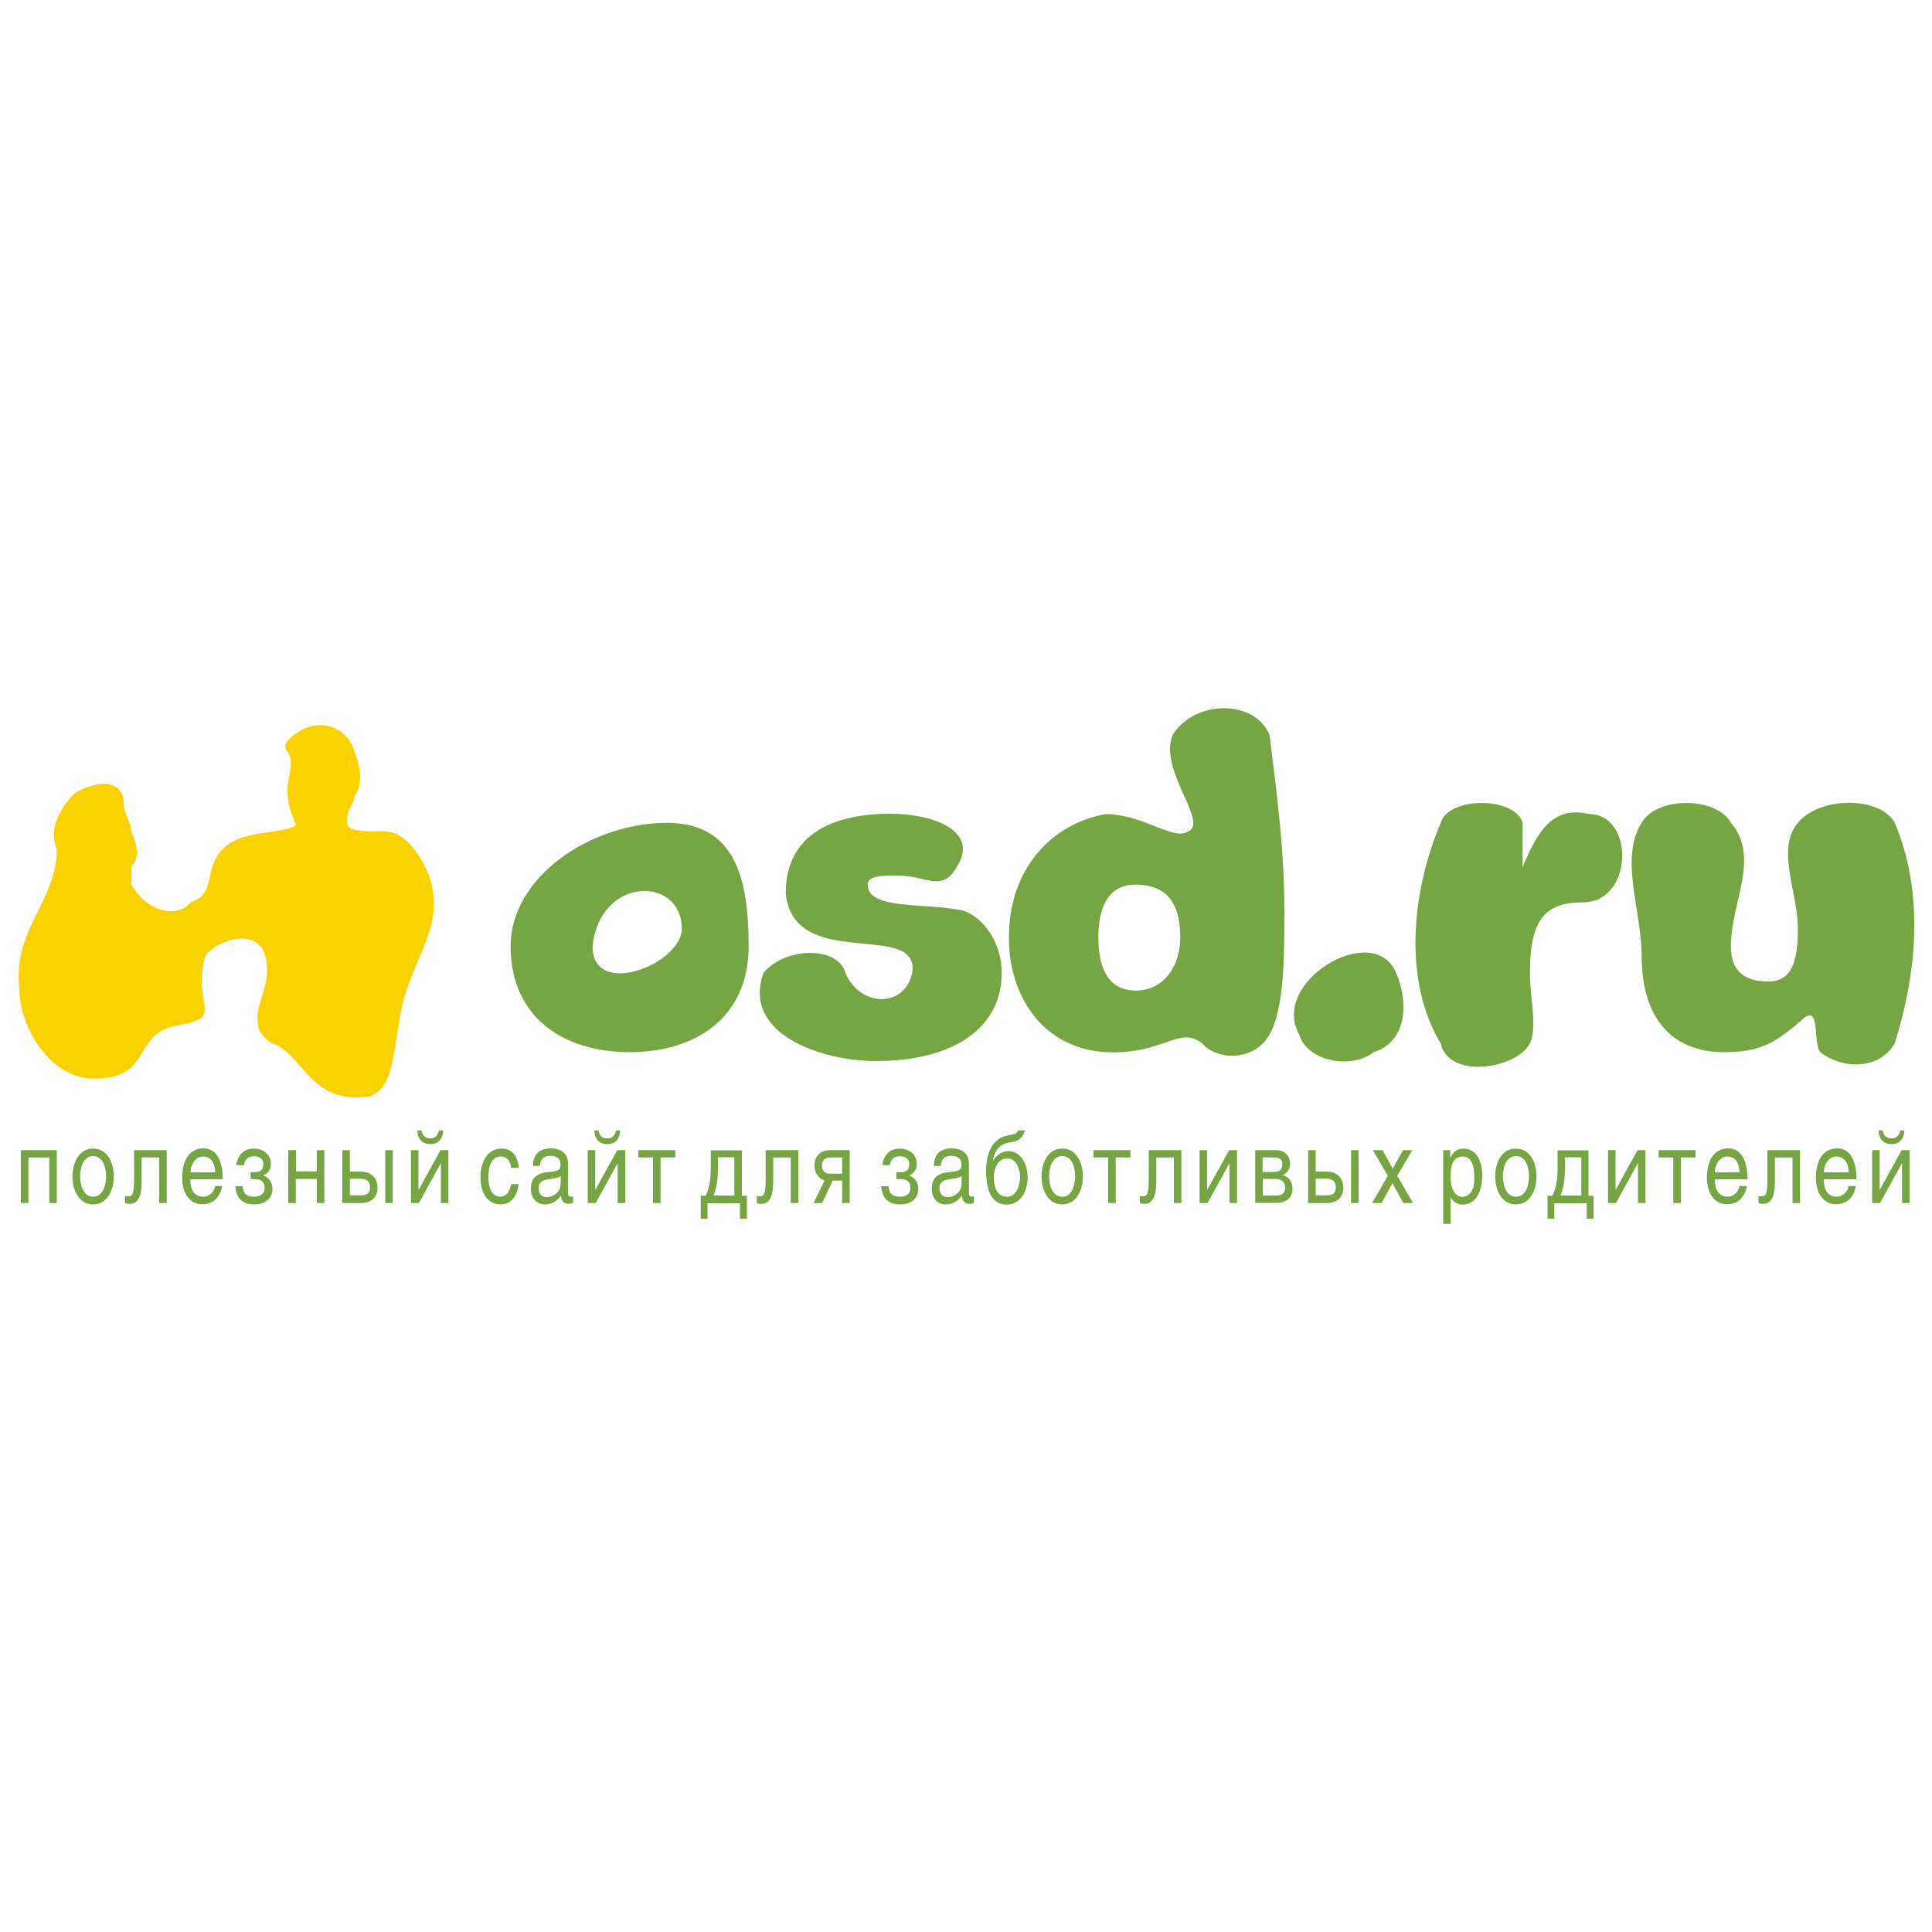
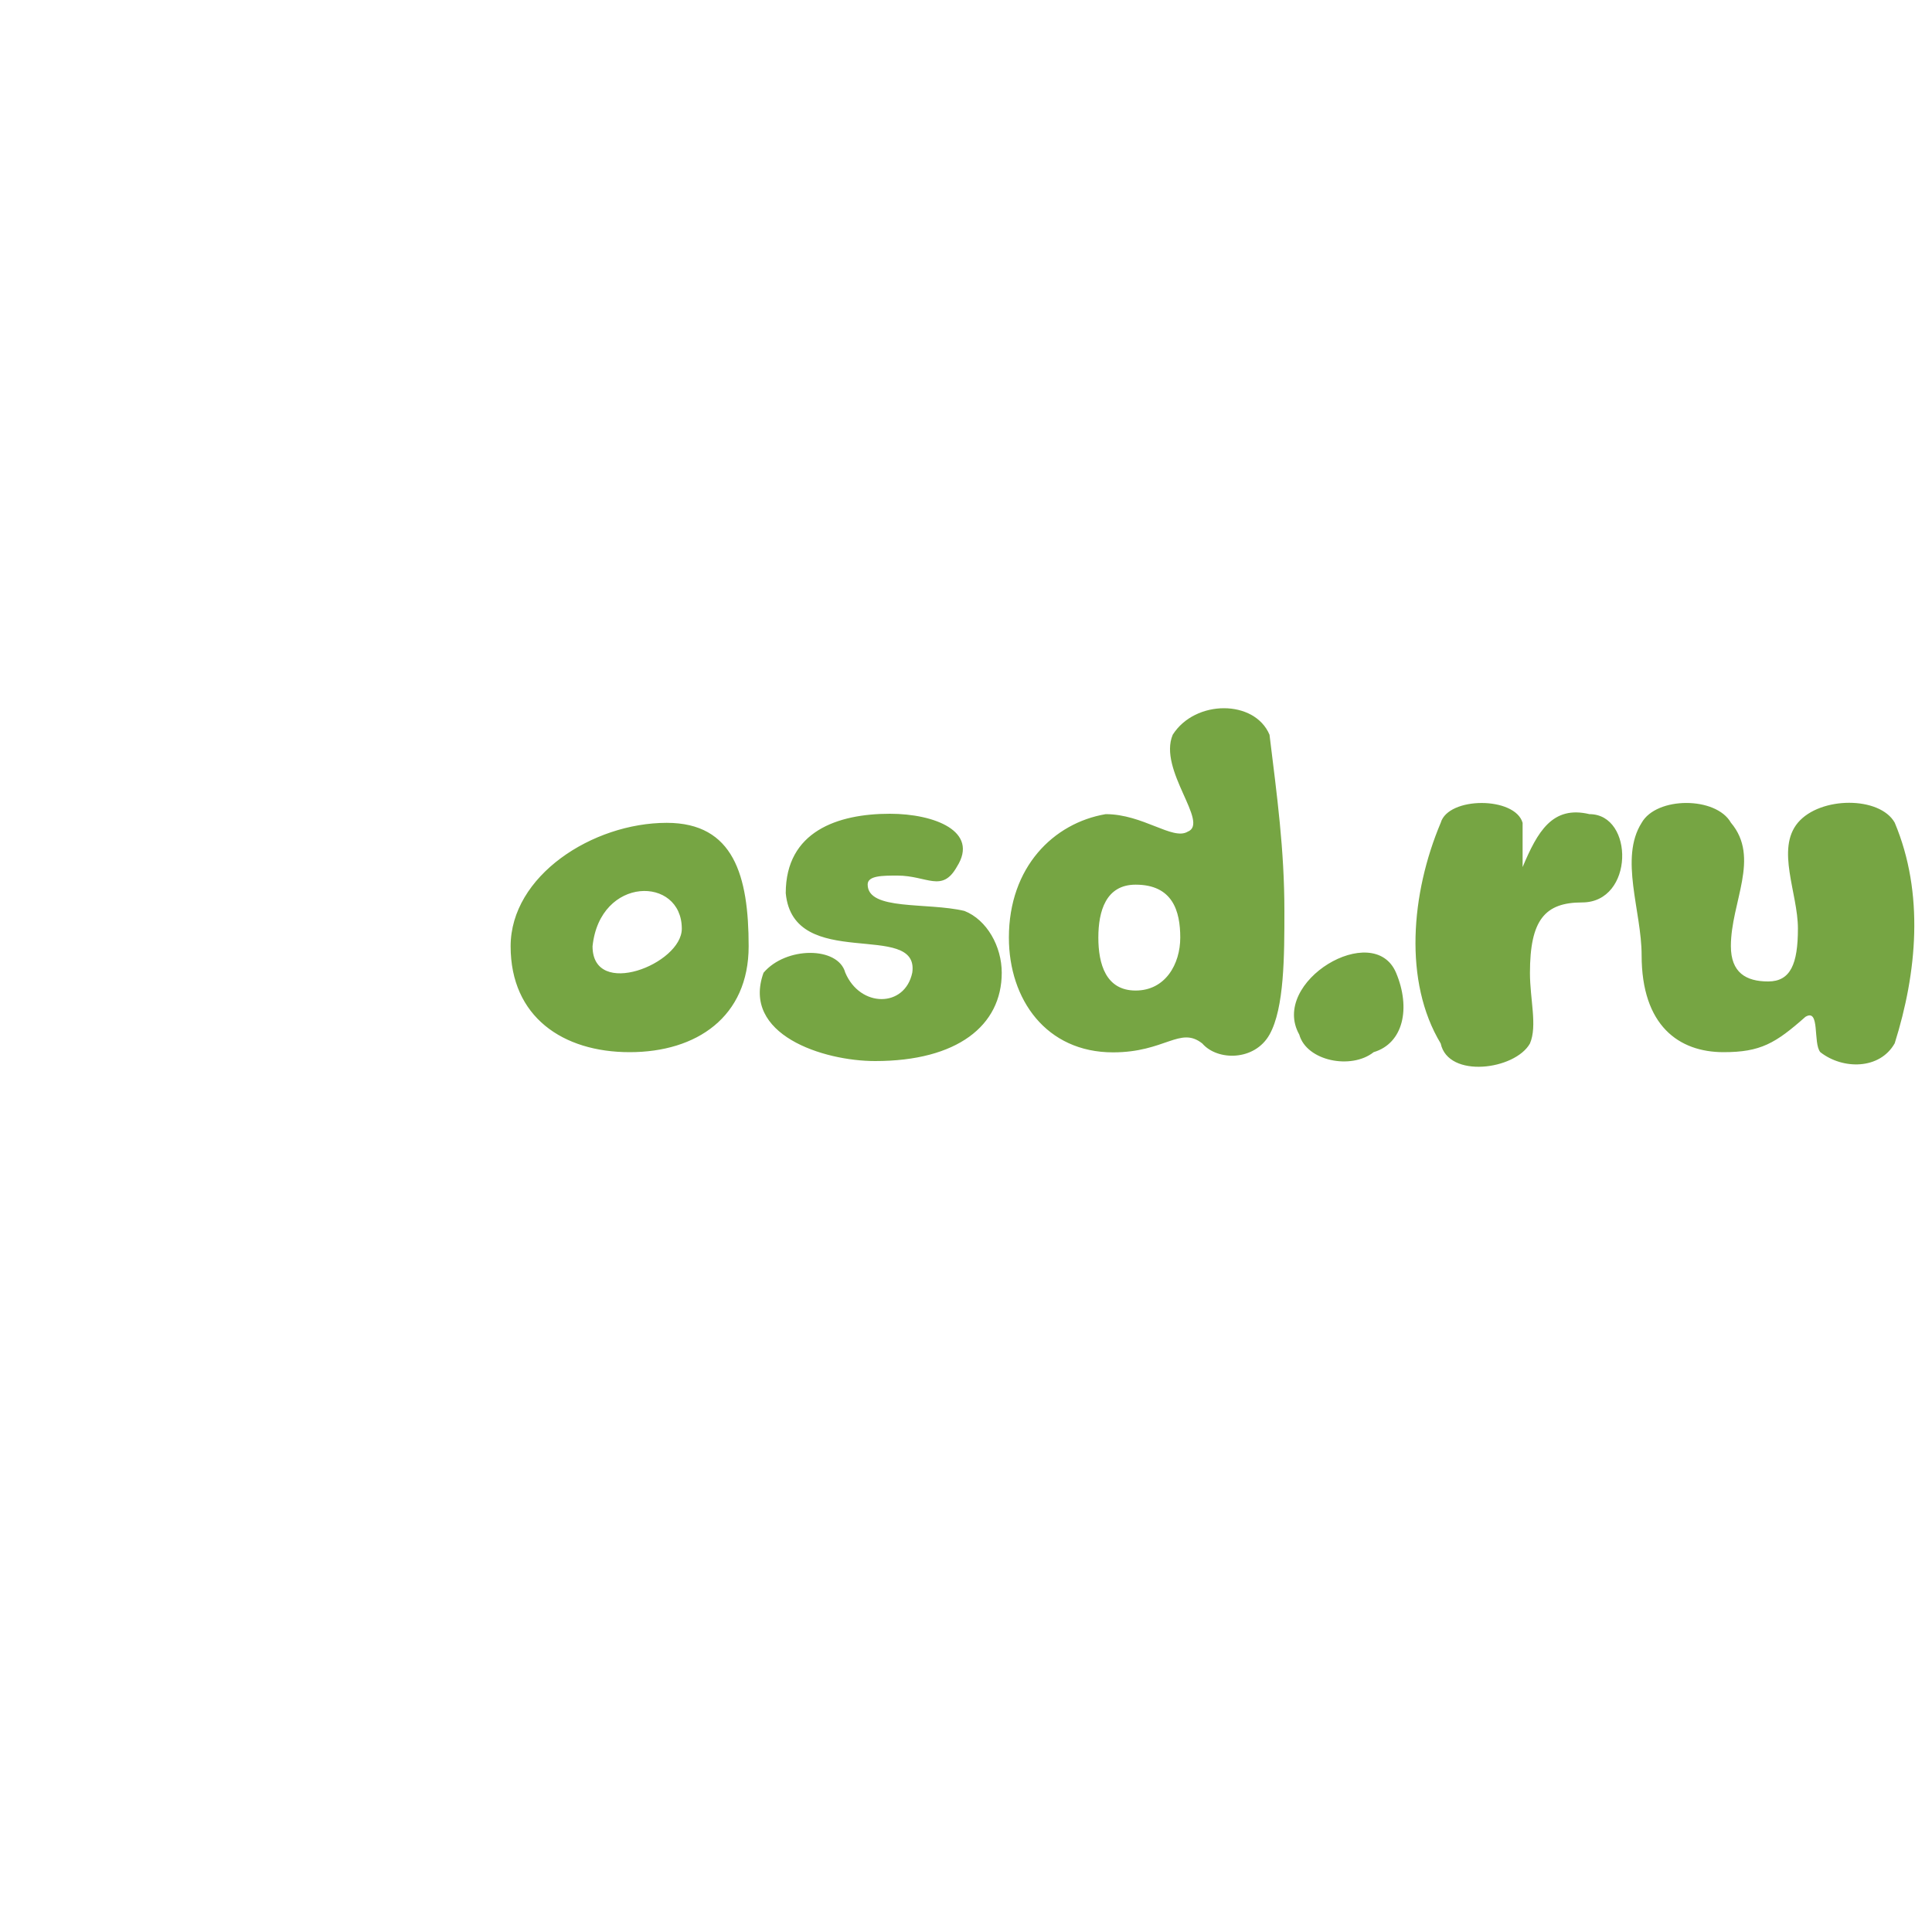
<svg xmlns="http://www.w3.org/2000/svg" id="Слой_1" x="0px" y="0px" viewBox="0 0 1000 1000" style="enable-background:new 0 0 1000 1000;" xml:space="preserve">
  <style type="text/css"> .st0{fill:#76A543;} .st1{fill-rule:evenodd;clip-rule:evenodd;fill:#FCD100;} </style>
  <path class="st0" d="M849.7,425.9c-11.6,18.3,0,45.7,0,68.5c0,36.5,19.3,50.2,42.4,50.2c19.2,0,26.9-4.6,42.4-18.3 c7.7-4.6,3.8,13.7,7.7,18.3c11.6,9.1,30.8,9.1,38.5-4.6c11.5-36.5,15.4-77.6,0-114.2c-7.7-13.7-38.5-13.7-50.1,0 c-11.5,13.7,0,36.5,0,54.8c0,18.3-3.8,27.4-15.4,27.4c-11.5,0-19.3-4.6-19.3-18.3c0-22.8,15.4-45.7,0-63.9 C888.2,412.2,857.4,412.2,849.7,425.9L849.7,425.9z M788.1,425.9c-3.9-13.7-38.5-13.7-42.4,0c-15.4,36.5-19.3,82.2,0,114.2 c3.9,18.3,38.5,13.7,46.2,0c3.9-9.1,0-22.8,0-36.5c0-27.4,7.7-36.5,27-36.5c27,0,27-45.7,3.8-45.7c-19.2-4.6-26.9,9.1-34.6,27.4l0,0 C788.1,439.6,788.1,435,788.1,425.9L788.1,425.9z M672.5,535.5c3.8,13.7,26.9,18.3,38.5,9.1c15.4-4.6,19.3-22.8,11.6-41.1 C711,476.1,657.1,508.1,672.5,535.5L672.5,535.5z M587.8,512.7c-15.4,0-19.3-13.7-19.3-27.4c0-13.7,3.9-27.4,19.3-27.4 c19.2,0,23.1,13.7,23.1,27.4C610.9,499,603.2,512.7,587.8,512.7L587.8,512.7z M657.1,535.5c7.7-13.7,7.7-41.1,7.7-63.9 c0-32-3.8-59.4-7.7-91.3c-7.7-18.3-38.5-18.3-50.1,0c-7.7,18.3,19.3,45.7,7.7,50.2c-7.7,4.6-23.1-9.1-42.4-9.1 c-27,4.6-50.1,27.4-50.1,63.9c0,32,19.3,59.4,53.9,59.4c27,0,34.7-13.7,46.2-4.6C630.2,549.2,649.4,549.2,657.1,535.5L657.1,535.5z M395.2,503.5c-11.5,32,30.8,45.7,57.8,45.7c42.4,0,65.5-18.3,65.5-45.7c0-13.7-7.7-27.4-19.3-32c-19.3-4.6-50.1,0-50.1-13.7 c0-4.6,7.7-4.6,15.4-4.6c15.4,0,23.1,9.1,30.8-4.6c11.6-18.3-11.6-27.4-34.7-27.4c-27,0-53.9,9.1-53.9,41.1 c3.9,41.1,69.3,13.7,65.5,41.1c-3.8,18.3-27,18.3-34.7,0C433.8,489.8,406.8,489.8,395.2,503.5L395.2,503.5z M352.9,480.7 c0,18.3-46.2,36.5-46.2,9.1C310.5,453.3,352.9,453.3,352.9,480.7L352.9,480.7z M264.3,489.8c0,36.5,27,54.8,61.6,54.8 c34.7,0,61.6-18.3,61.6-54.8c0-36.5-7.7-63.9-42.4-63.9C306.7,425.9,264.3,453.3,264.3,489.8L264.3,489.8z" />
-   <path class="st1" d="M191.1,567.5c-30.8,4.6-34.7-22.8-50.1-27.4c-7.7-4.6-7.7-9.1-7.7-13.7c0-9.1,7.7-18.3,3.9-32 c-3.9-13.7-23.1-9.1-30.8,0c-7.7,27.4,11.5,32-15.4,36.5c-23.1,4.6-11.6,27.4-42.4,27.4c-23.1,0-38.5-27.4-38.5-45.7 c-3.9-32,19.3-45.7,19.3-73.1c-3.9-9.1,0-18.3,7.7-27.4c3.8-4.6,27-13.7,27,4.6c0,4.6,3.9,9.1,3.9,13.7c3.8,9.1,3.8,13.7,0,18.3 c0,4.6,0,9.1,0,9.1c7.7,13.7,23.1,18.3,30.8,9.1c15.4-4.6,3.9-22.8,23.1-32c7.7-4.6,34.7-4.6,30.8-9.1c-3.9-9.1-3.9-13.7-3.9-18.3 c0-4.6,3.9-13.7,0-18.3c-3.9-4.6,3.9-9.1,3.9-9.1c11.5-9.1,27-4.6,30.8,9.1c3.8,9.1,3.8,18.3,0,22.8c0,4.6-3.9,4.6-3.9,13.7 c0,4.6,7.7,4.6,19.3,4.6c11.6,0,19.3,13.7,23.1,22.8c7.7,22.8-3.8,36.5-11.6,59.4C202.7,535.5,206.5,562.9,191.1,567.5L191.1,567.5z " />
-   <path class="st0" d="M10.8,595.3v27.4h3.9v-23.6h10.8v23.6h3.9v-27.4H10.8L10.8,595.3z M37.5,608.9c0,7,3.3,14.5,10.7,14.5 c7.4,0,10.7-7.5,10.7-14.5c0-7-3.3-14.4-10.7-14.4C40.9,594.5,37.5,601.9,37.5,608.9L37.5,608.9z M41.5,608.9 c0-3.7,1.2-10.5,6.7-10.5c5.5,0,6.7,6.8,6.7,10.5c0,3.7-1.2,10.5-6.7,10.5C42.7,619.4,41.5,612.6,41.5,608.9L41.5,608.9z M69.4,595.3V610c0,8-0.8,9.2-3,9.2c-0.7,0-1.3-0.1-1.6-0.1v3.6c0.6,0.2,1.4,0.4,2.5,0.4c3.7,0,6-3.2,6-11.5v-12.5h9.1v23.6h3.9 v-27.4H69.4L69.4,595.3z M111.2,614c0,2-2.3,5.4-6,5.4c-4.5,0-6.7-3.3-6.7-9h16.8c0-9.7-3.3-16-9.9-16c-7.7,0-11.1,6.7-11.1,15.2 c0,7.9,3.8,13.7,10.3,13.7c7.1,0,9.5-5.1,10.4-9.4H111.2L111.2,614z M98.6,606.8c0-4.2,2.8-8.2,6.3-8.2c4.8,0,6.3,3.9,6.5,8.2H98.6 L98.6,606.8z M126.3,603.1c0.5-3.2,2.1-4.6,5.3-4.6c2.2,0,4.7,1,4.7,4c0,2.8-1.1,4.2-4.5,4.2h-2.1v3.6h2.3c2.8,0,5,1.3,5,4.6 c0,3.2-2.5,4.5-5.4,4.5c-4,0-5.7-1.5-6-5.4h-3.8c0.4,4.9,2.4,9.4,10,9.4c5.1,0,9.2-2.9,9.2-7.9c0-4.6-2.7-6.3-4.8-7.1 c1.9-0.6,4-2.5,4-6.1c0-4.3-3.5-7.8-8.8-7.8c-6.5,0-8.7,5.1-9.1,8.6H126.3L126.3,603.1z M153.1,595.3h-3.9v27.4h3.9v-12.5H164v12.5 h3.9v-27.4H164v11h-10.8V595.3L153.1,595.3z M203.3,595.3h-3.9v27.4h3.9V595.3L203.3,595.3z M181.1,595.3h-3.9v27.4h9.5 c6.3,0,8.7-3.7,8.7-7.9c0-4.8-2.9-8.4-8.8-8.4h-5.5V595.3L181.1,595.3z M181.1,610.1h5.6c3.2,0,4.8,1.5,4.8,4.3c0,3-1.2,4.3-4.8,4.3 h-5.6V610.1L181.1,610.1z M216.6,595.3h-3.9v27.4h4.1l11.3-20.5h0.1v20.5h3.9v-27.4H228l-11.3,20.5h-0.1V595.3L216.6,595.3z M218.2,585.1H216c0,2,0.8,7.1,6.8,7.1c5.8,0,6.6-5.3,6.6-7.1h-2.2c-0.6,2.2-1.5,4.1-4.5,4.1C219.7,589.2,218.6,587.4,218.2,585.1 L218.2,585.1z M268.5,604.5c-0.3-4.8-2.6-10-8.7-10c-7.6,0-11.1,6.8-11.1,15.2c0,7.9,3.9,13.7,10.3,13.7c6.8,0,9-6.1,9.4-10.5h-3.8 c-0.7,4.2-2.9,6.5-5.5,6.5c-5.3,0-6.3-5.8-6.3-10.5c0-4.9,1.5-10.3,6.3-10.3c3.3,0,5,2.2,5.5,5.9H268.5L268.5,604.5z M279.4,603.6 c0.2-2.1,0.8-5.3,5.3-5.3c3.7,0,5.4,1.4,5.4,4.4c0,2.8-0.4,3.4-6.5,4c-8.1,0.7-8.8,5.5-8.8,8.8c0,4.8,3,7.9,7.2,7.9 c4.5,0,6.8-2.6,8.4-4.5c0.2,2.1,0.7,4.2,4.1,4.2c0.9,0,1.4-0.3,2.1-0.5v-3.4c-0.4,0.1-0.9,0.2-1.3,0.2c-0.8,0-1.3-0.6-1.3-1.7v-15.6 c0-7-6.7-7.7-8.6-7.7c-5.7,0-9.5,2.5-9.5,9.1H279.4L279.4,603.6z M290.1,613.2c0,3.7-3.5,6.4-7.1,6.4c-2.9,0-4.2-1.8-4.2-4.8 c0-3.5,3.1-4.1,5-4.4c4.8-0.7,5.8-1.1,6.4-1.7V613.2L290.1,613.2z M308.1,595.3h-3.9v27.4h4.1l11.3-20.5h0.1v20.5h3.9v-27.4h-4.1 l-11.3,20.5h-0.1V595.3L308.1,595.3z M309.8,585.1h-2.2c0,2,0.8,7.1,6.8,7.1c5.8,0,6.6-5.3,6.6-7.1h-2.1c-0.6,2.2-1.5,4.1-4.5,4.1 C311.2,589.2,310.1,587.4,309.8,585.1L309.8,585.1z M330.4,595.3v3.8h7.6v23.6h3.9v-23.6h7.6v-3.8H330.4L330.4,595.3z M367.9,595.3 v8.9c0,5.1-0.4,9.9-2.6,14.7h-2.6v11.9h3.5v-8h16.8v8h3.6v-11.9h-2.6v-23.5H367.9L367.9,595.3z M380.2,618.8h-10.9 c1.8-4.5,2.3-8.9,2.3-14.8v-5h8.5V618.8L380.2,618.8z M396.3,595.3V610c0,8-0.8,9.2-3,9.2c-0.6,0-1.3-0.1-1.6-0.1v3.6 c0.6,0.2,1.4,0.4,2.5,0.4c3.7,0,6-3.2,6-11.5v-12.5h9.1v23.6h3.9v-27.4H396.3L396.3,595.3z M439.8,595.3H430c-5.2,0-8.4,2.8-8.4,8 c0,4.7,3.1,7.2,5.2,7.7l-5.7,11.7h4.4l5.5-11.6h4.9v11.6h3.9V595.3L439.8,595.3z M435.9,607.5h-6.1c-2.8,0-4.3-1.4-4.3-4.2 c0-2.8,1.5-4.2,4.3-4.2h6.1V607.5L435.9,607.5z M460.6,603.1c0.5-3.2,2.1-4.6,5.3-4.6c2.2,0,4.7,1,4.7,4c0,2.8-1.1,4.2-4.5,4.2h-2.1 v3.6h2.3c2.8,0,5,1.3,5,4.6c0,3.2-2.5,4.5-5.4,4.5c-4,0-5.7-1.5-6-5.4h-3.8c0.4,4.9,2.4,9.4,10,9.4c5.1,0,9.2-2.9,9.2-7.9 c0-4.6-2.7-6.3-4.8-7.1c1.9-0.6,4-2.5,4-6.1c0-4.3-3.5-7.8-8.8-7.8c-6.5,0-8.7,5.1-9,8.6H460.6L460.6,603.1z M486.9,603.6 c0.2-2.1,0.8-5.3,5.3-5.3c3.7,0,5.4,1.4,5.4,4.4c0,2.8-0.4,3.4-6.5,4c-8.1,0.7-8.8,5.5-8.8,8.8c0,4.8,3,7.9,7.2,7.9 c4.5,0,6.8-2.6,8.4-4.5c0.2,2.1,0.7,4.2,4.1,4.2c0.9,0,1.4-0.3,2.1-0.5v-3.4c-0.4,0.1-0.9,0.2-1.3,0.2c-0.8,0-1.3-0.6-1.3-1.7v-15.6 c0-7-6.7-7.7-8.6-7.7c-5.7,0-9.5,2.5-9.5,9.1H486.9L486.9,603.6z M497.6,613.2c0,3.7-3.5,6.4-7.1,6.4c-2.9,0-4.2-1.8-4.2-4.8 c0-3.5,3.1-4.1,5-4.4c4.8-0.7,5.8-1.1,6.4-1.7V613.2L497.6,613.2z M526.9,585.1c-0.6,1.6-1.5,2-5.6,2.7c-7.2,1.3-10.9,8.6-10.9,18.2 c0,12.6,4.5,17.5,10.4,17.5c7.8,0,11.1-7.2,11.1-14.1c0-6.9-3.5-13.6-10-13.6c-3.1,0-6.2,2.1-8.1,5.2c1.1-5.8,3.8-9,8.9-9.7 c3.6-0.6,6.1-1.1,7.8-6.2H526.9L526.9,585.1z M521.2,619.4c-5.6,0-6.8-5.8-6.8-10.1c0-4.1,2-9.7,6.8-9.7c5.6,0,6.8,6.8,6.8,9.7 C527.9,612.2,526.8,619.4,521.2,619.4L521.2,619.4z M539.1,608.9c0,7,3.3,14.5,10.7,14.5c7.4,0,10.7-7.5,10.7-14.5 c0-7-3.3-14.4-10.7-14.4C542.4,594.5,539.1,601.9,539.1,608.9L539.1,608.9z M543,608.9c0-3.7,1.2-10.5,6.8-10.5 c5.6,0,6.7,6.8,6.7,10.5c0,3.7-1.2,10.5-6.7,10.5C544.2,619.4,543,612.6,543,608.9L543,608.9z M566,595.3v3.8h7.6v23.6h3.9v-23.6 h7.6v-3.8H566L566,595.3z M594.6,595.3V610c0,8-0.8,9.2-3,9.2c-0.7,0-1.3-0.1-1.6-0.1v3.6c0.6,0.2,1.4,0.4,2.5,0.4 c3.7,0,6-3.2,6-11.5v-12.5h9.1v23.6h3.9v-27.4H594.6L594.6,595.3z M624.8,595.3h-3.9v27.4h4.1l11.3-20.5h0.1v20.5h3.9v-27.4h-4.1 l-11.3,20.5h-0.1V595.3L624.8,595.3z M653.5,599.1h5.7c3.4,0,4.5,1.2,4.5,3.4c0,3-1.3,4.1-4.6,4.1h-5.6V599.1L653.5,599.1z M653.5,610.2h6.6c3.1,0,5.1,1.4,5.1,4.4c0,3.1-1.7,4.2-4.7,4.2h-6.9V610.2L653.5,610.2z M649.6,622.6h10.9c5.5,0,8.5-2.9,8.5-7.2 c0-4.7-2.8-6.6-5.2-7.2c2-0.7,3.9-2.6,3.9-5.9c0-3.8-2.4-7-7.5-7h-10.5V622.6L649.6,622.6z M703.2,595.3h-3.9v27.4h3.9V595.3 L703.2,595.3z M681,595.3h-3.9v27.4h9.5c6.3,0,8.7-3.7,8.7-7.9c0-4.8-2.9-8.4-8.8-8.4H681V595.3L681,595.3z M681,610.1h5.6 c3.2,0,4.8,1.5,4.8,4.3c0,3-1.2,4.3-4.8,4.3H681V610.1L681,610.1z M723.2,608.6l7.8-13.3h-4.8l-5.3,9.6l-5.3-9.6h-5l7.7,13.3 l-8.1,14.1h4.9l5.6-10.3l5.7,10.3h5L723.2,608.6L723.2,608.6z M757.1,598.6c5.6,0,6,7,6,11.6c0,7.3-3.7,9.3-6.1,9.3 c-4.2,0-6.2-4.6-6.2-10.6C750.8,605.3,751.1,598.6,757.1,598.6L757.1,598.6z M746.9,633.5h3.9v-14c1.1,2.3,3.2,4,6.3,4 c7.9,0,10.1-8.8,10.1-15.3c0-7.8-3.5-13.7-9.6-13.7c-4,0-5.7,2.4-7,4.7v-3.9h-3.6V633.5L746.9,633.5z M773.9,608.9 c0,7,3.3,14.5,10.7,14.5c7.4,0,10.7-7.5,10.7-14.5c0-7-3.3-14.4-10.7-14.4C777.2,594.5,773.9,601.9,773.9,608.9L773.9,608.9z M777.9,608.9c0-3.7,1.2-10.5,6.8-10.5c5.6,0,6.7,6.8,6.7,10.5c0,3.7-1.2,10.5-6.7,10.5C779.1,619.4,777.9,612.6,777.9,608.9 L777.9,608.9z M806.2,595.3v8.9c0,5.1-0.4,9.9-2.6,14.7H801v11.9h3.5v-8h16.8v8h3.5v-11.9h-2.6v-23.5H806.2L806.2,595.3z M818.5,618.8h-10.8c1.8-4.5,2.3-8.9,2.3-14.8v-5h8.5V618.8L818.5,618.8z M836.2,595.3h-3.9v27.4h4.1l11.3-20.5h0.1v20.5h3.9v-27.4 h-4.1l-11.3,20.5h-0.1V595.3L836.2,595.3z M858.5,595.3v3.8h7.6v23.6h3.9v-23.6h7.6v-3.8H858.5L858.5,595.3z M900.2,614 c0,2-2.3,5.4-5.9,5.4c-4.5,0-6.7-3.3-6.7-9h16.9c0-9.7-3.3-16-9.9-16c-7.7,0-11.1,6.7-11.1,15.2c0,7.9,3.8,13.7,10.3,13.7 c7.1,0,9.5-5.1,10.4-9.4H900.2L900.2,614z M887.6,606.8c0-4.2,2.8-8.2,6.3-8.2c4.8,0,6.3,3.9,6.5,8.2H887.6L887.6,606.8z M914.8,595.3V610c0,8-0.8,9.2-3,9.2c-0.7,0-1.3-0.1-1.6-0.1v3.6c0.6,0.2,1.4,0.4,2.5,0.4c3.7,0,6-3.2,6-11.5v-12.5h9.1v23.6h3.9 v-27.4H914.8L914.8,595.3z M956.7,614c0,2-2.3,5.4-6,5.4c-4.5,0-6.7-3.3-6.7-9h16.9c0-9.7-3.3-16-9.9-16c-7.7,0-11.1,6.7-11.1,15.2 c0,7.9,3.8,13.7,10.3,13.7c7.1,0,9.6-5.1,10.4-9.4H956.7L956.7,614z M944,606.8c0-4.2,2.8-8.2,6.4-8.2c4.8,0,6.3,3.9,6.5,8.2H944 L944,606.8z M972.8,595.3H969v27.4h4.1l11.3-20.5h0.1v20.5h3.9v-27.4h-4.1l-11.3,20.5h-0.1V595.3L972.8,595.3z M974.5,585.1h-2.2 c0,2,0.8,7.1,6.8,7.1c5.8,0,6.6-5.3,6.6-7.1h-2.1c-0.6,2.2-1.5,4.1-4.5,4.1C976,589.2,974.9,587.4,974.5,585.1z" />
</svg>